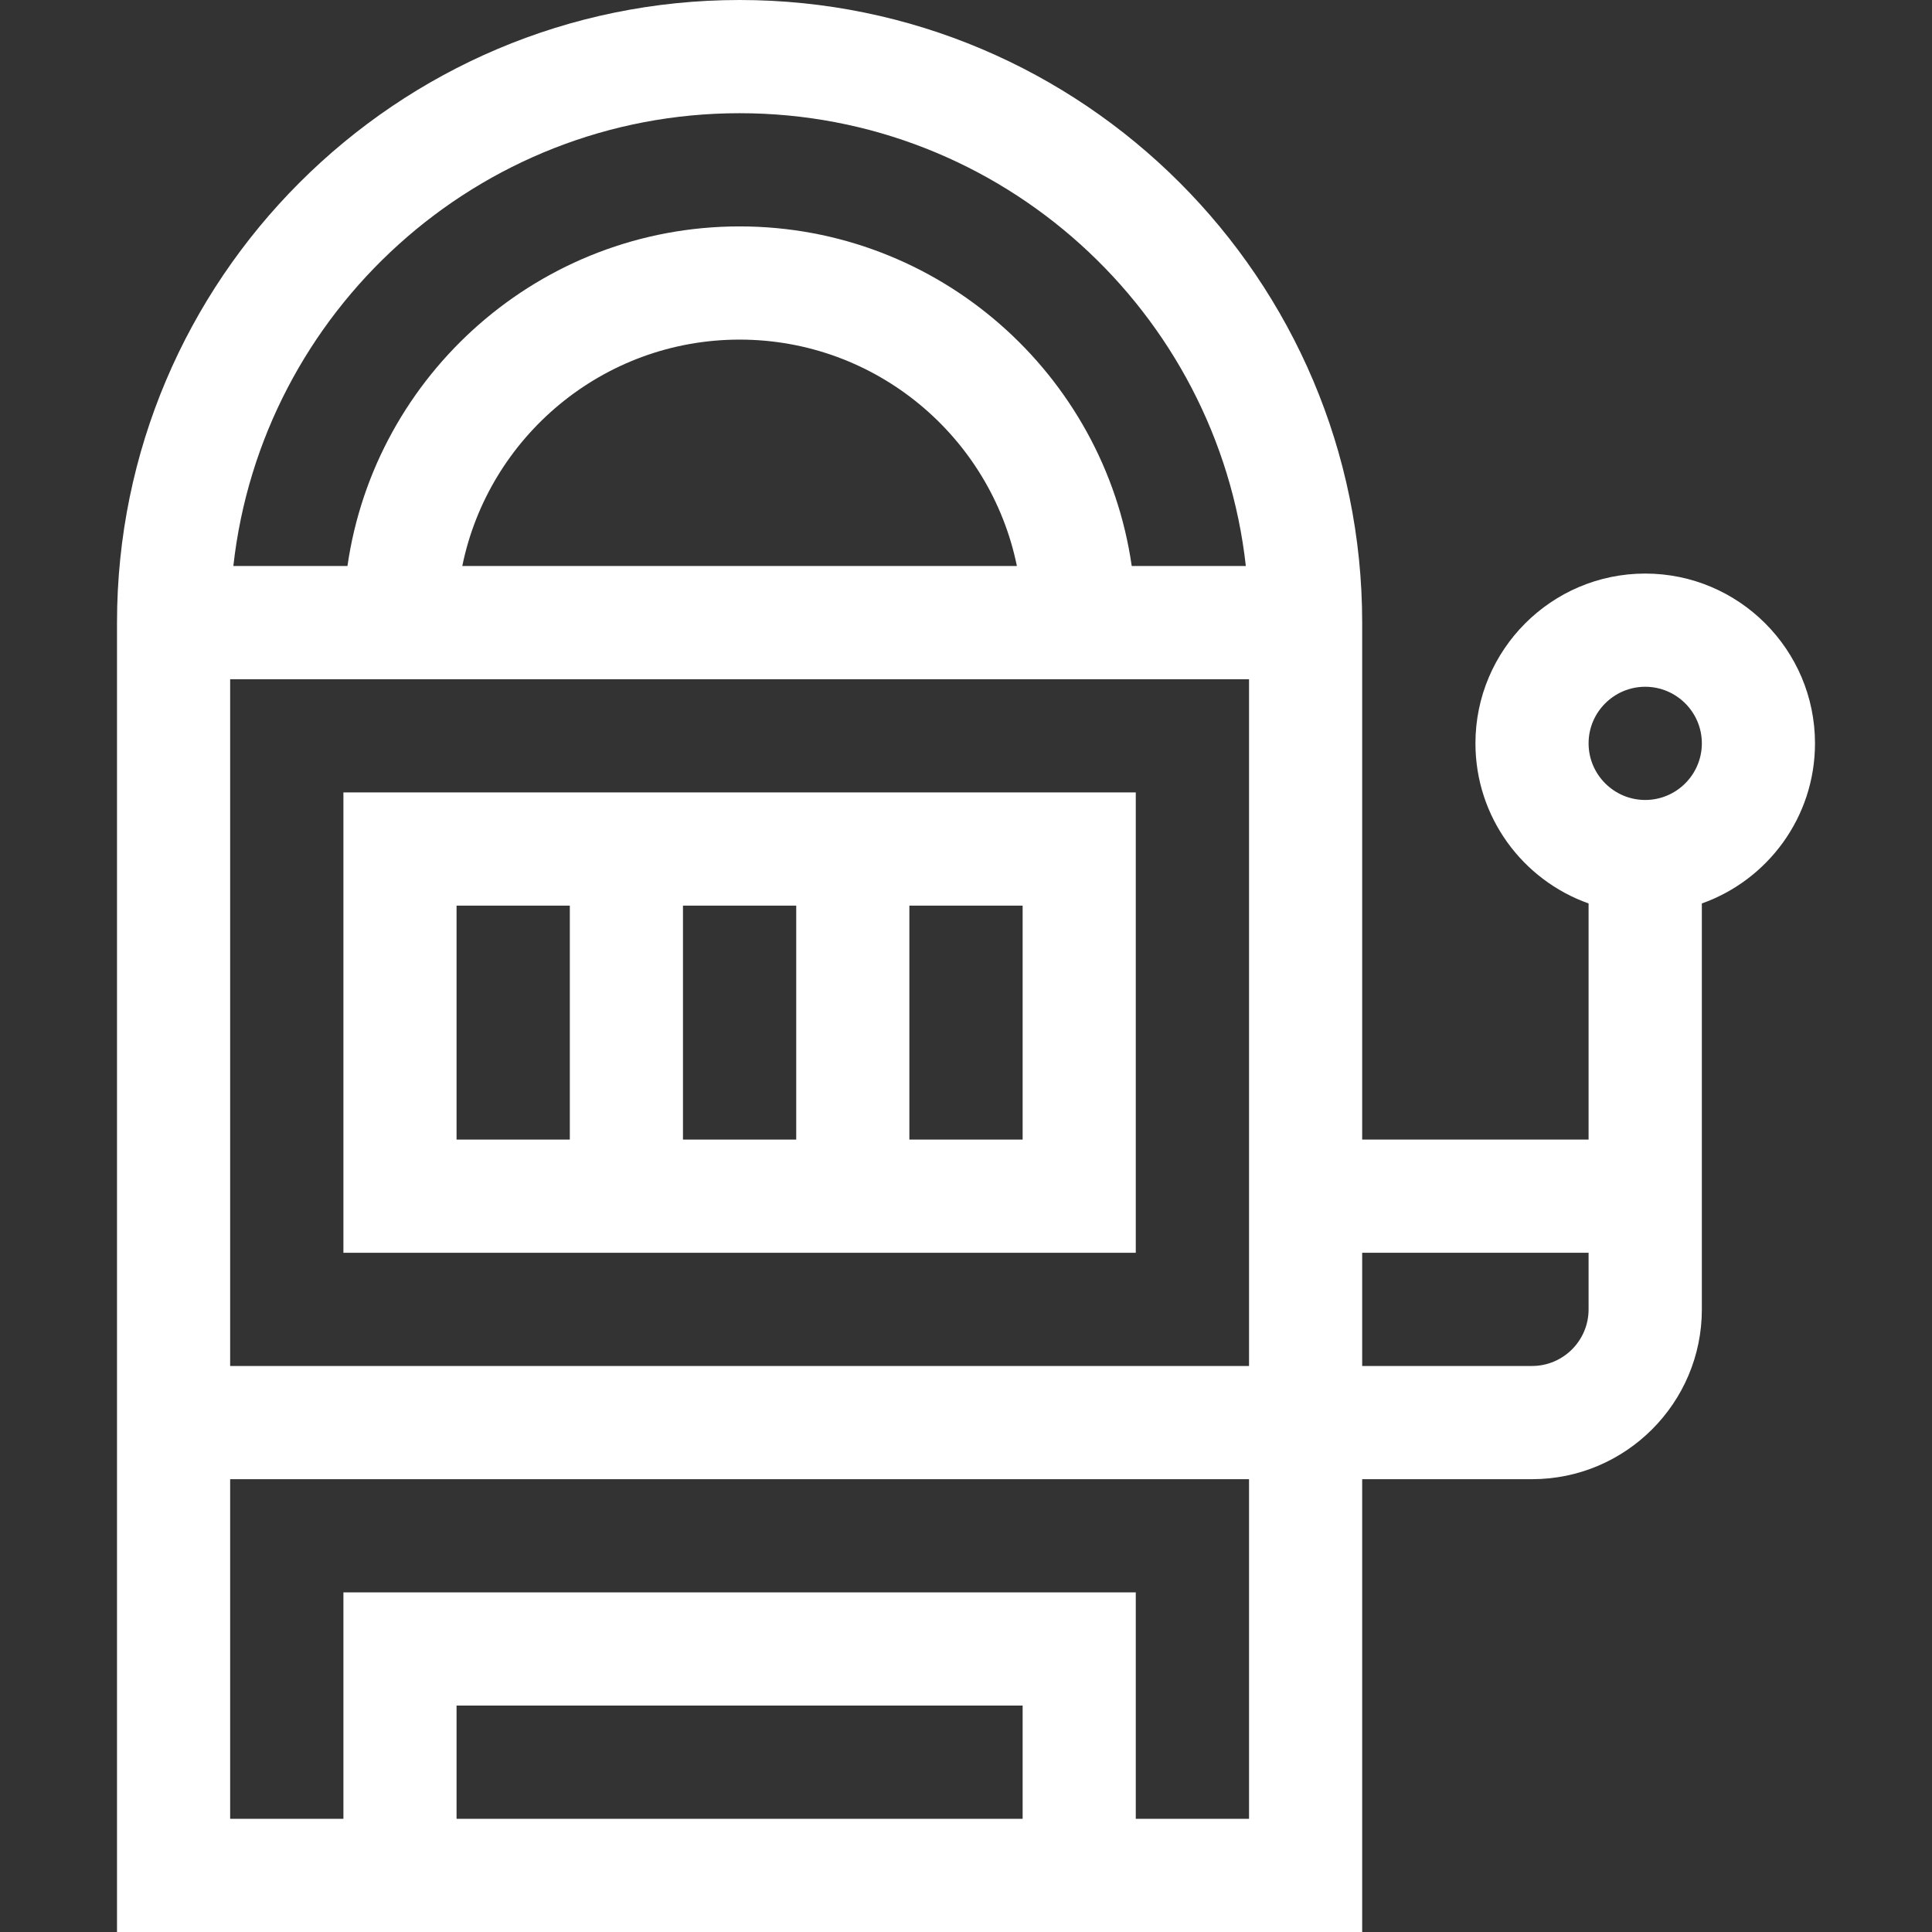
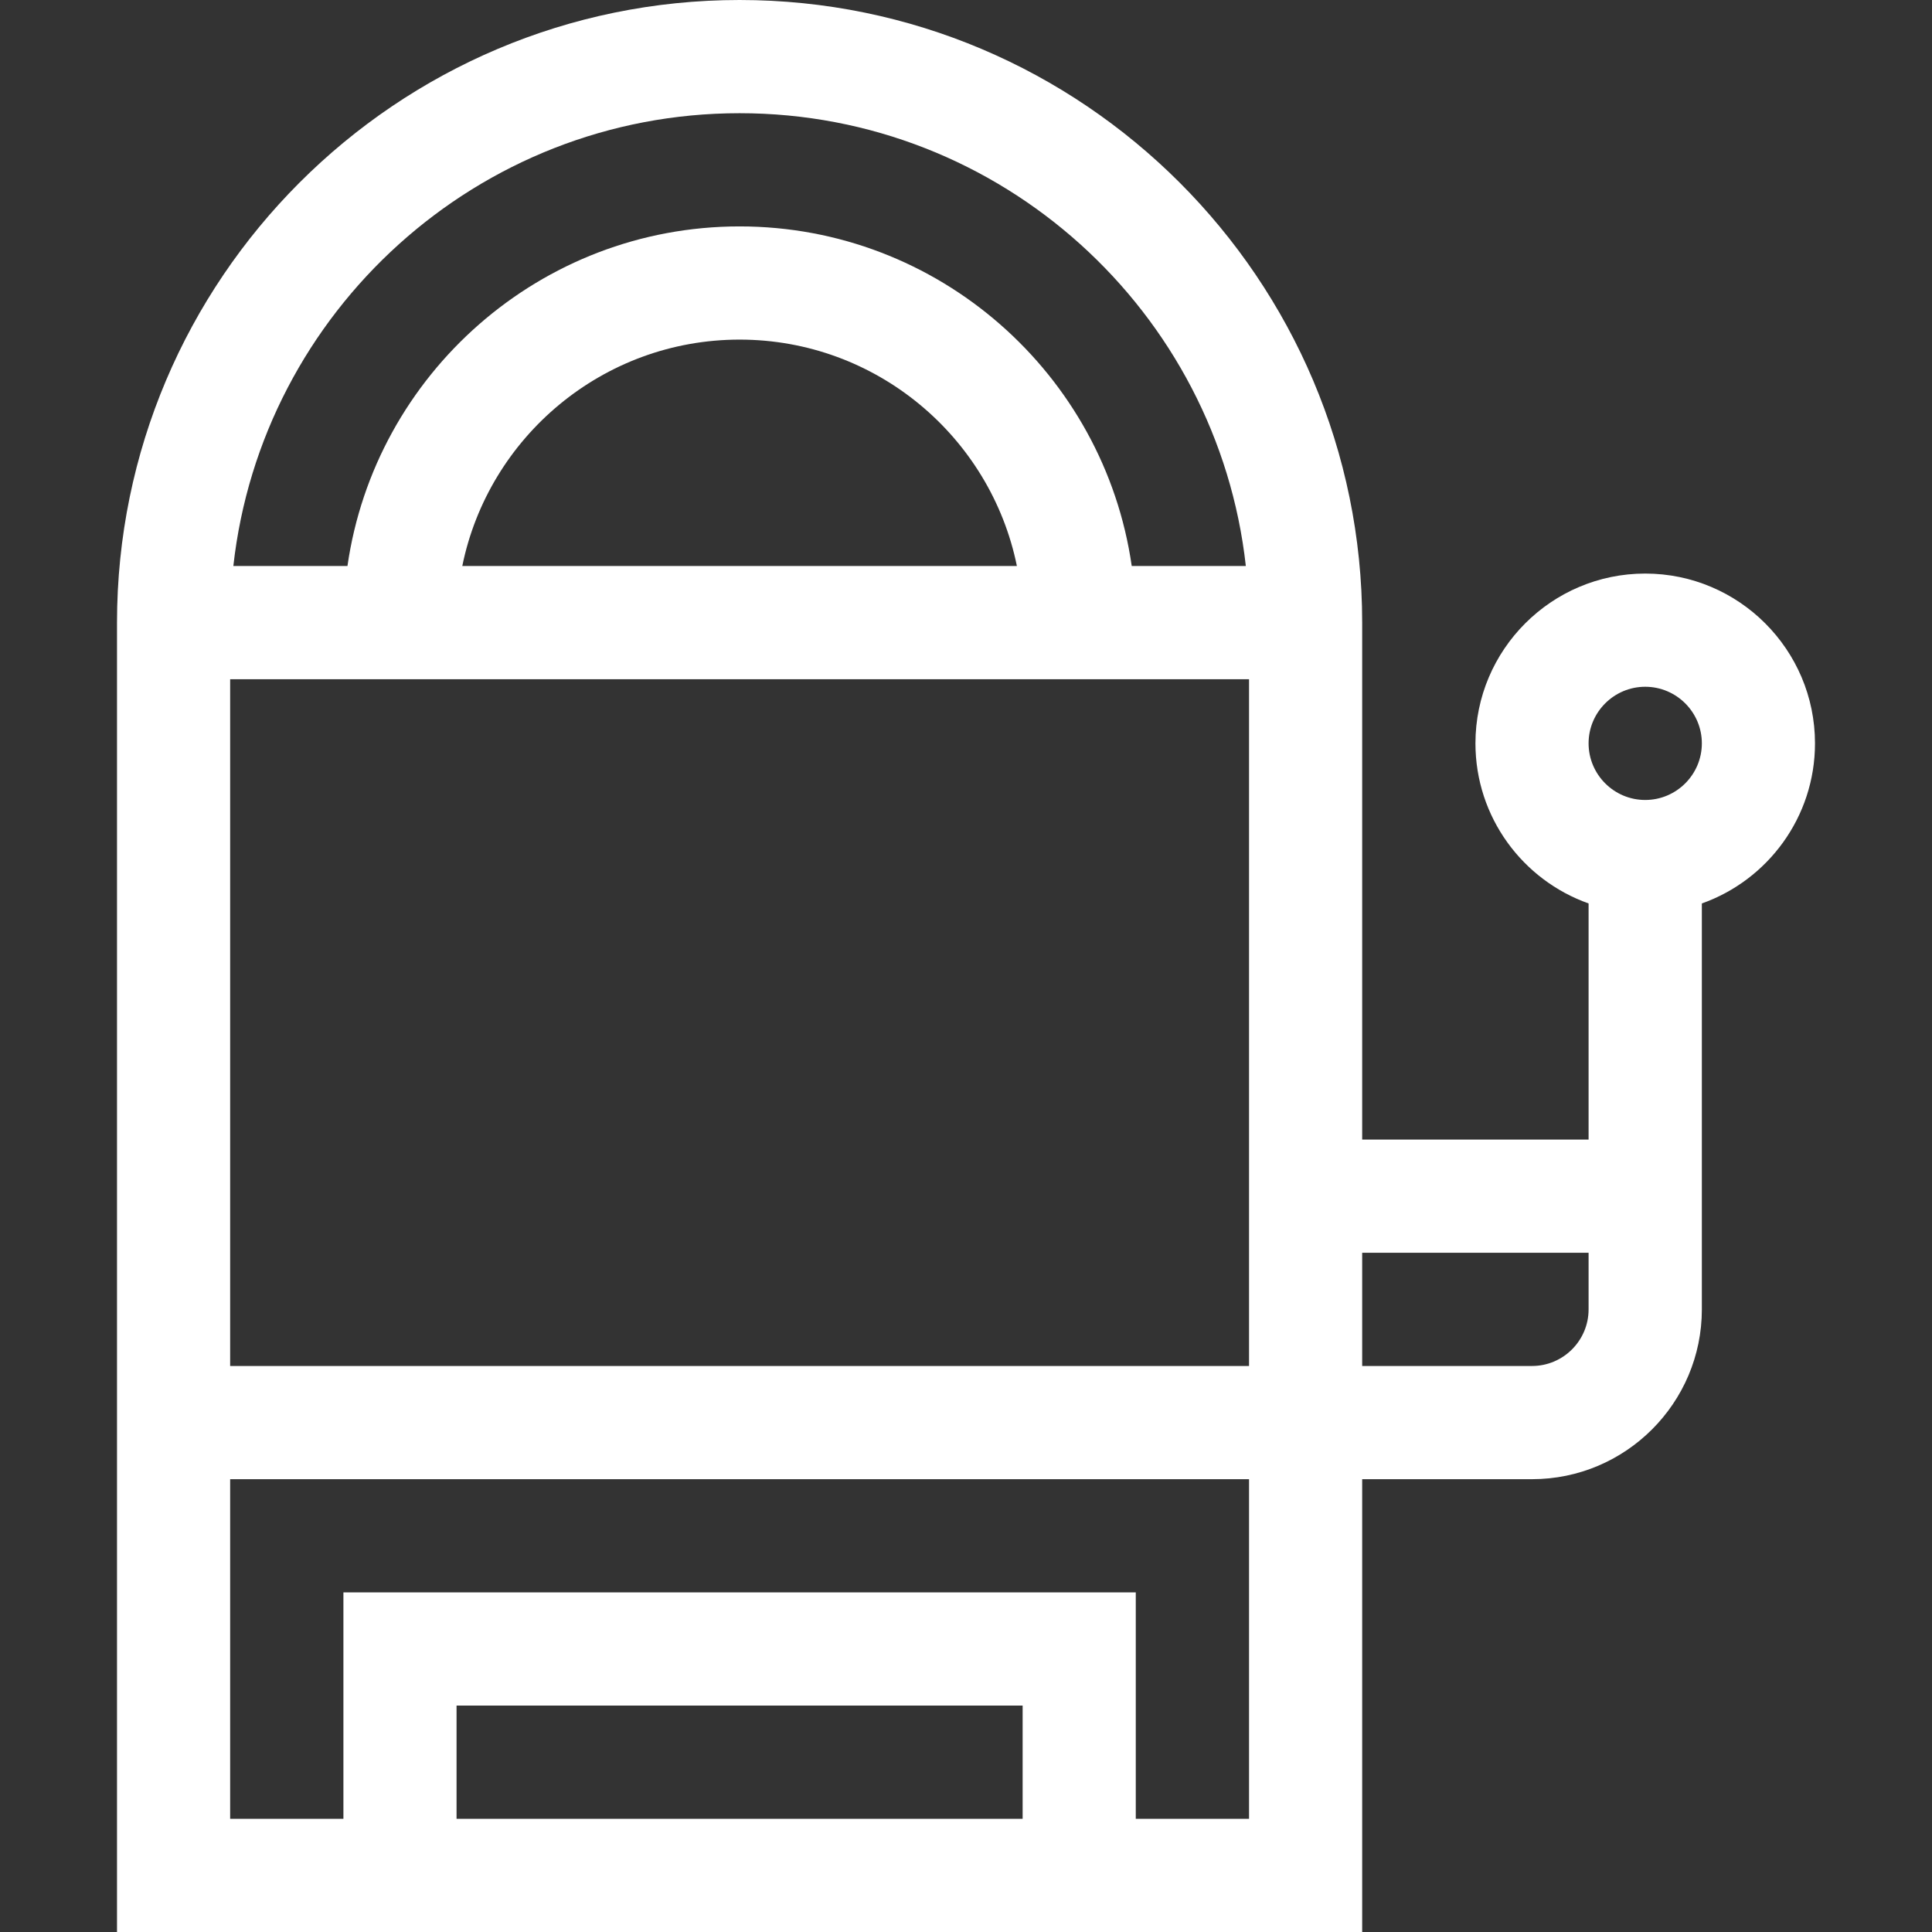
<svg xmlns="http://www.w3.org/2000/svg" width="32" height="32" viewBox="0 0 32 32" fill="none">
  <rect x="0" y="0" width="32" height="32" fill="#333333" stroke="none" />
-   <path d="M30.062 12.312C30.062 10.762 28.801 9.5 27.25 9.5C25.699 9.5 24.438 10.762 24.438 12.312C24.438 13.535 25.221 14.577 26.312 14.964V18.875H22.562V10.312C22.562 10.306 22.562 10.306 22.562 10.312C22.562 4.626 17.936 0 12.25 0C6.564 0 1.938 4.626 1.938 10.312V32H22.562V24.5H25.375C26.926 24.5 28.188 23.238 28.188 21.688C28.188 19.704 28.188 16.944 28.188 14.964C29.279 14.577 30.062 13.535 30.062 12.312ZM20.688 11.25V22.625H3.812V11.25H20.688ZM7.657 9.375C8.092 7.238 9.986 5.625 12.25 5.625C14.514 5.625 16.408 7.238 16.843 9.375H7.657ZM12.25 1.875C16.586 1.875 20.167 5.162 20.635 9.375H18.745C18.289 6.199 15.55 3.75 12.25 3.75C8.95 3.75 6.211 6.199 5.755 9.375H3.865C4.333 5.162 7.914 1.875 12.25 1.875ZM16.938 30.125H7.562V28.25H16.938V30.125ZM20.688 30.125H18.812V26.375H5.688V30.125H3.812V24.5H20.688V30.125ZM26.312 21.688C26.312 22.204 25.892 22.625 25.375 22.625H22.562V20.75H26.312V21.688ZM27.25 13.25C26.733 13.25 26.312 12.829 26.312 12.312C26.312 11.796 26.733 11.375 27.25 11.375C27.767 11.375 28.188 11.796 28.188 12.312C28.188 12.829 27.767 13.25 27.25 13.25Z" fill="white" />
-   <path d="M18.812 20.75V13.125H5.688V20.75H18.812ZM11.312 18.875V15H13.188V18.875H11.312ZM16.938 18.875H15.062V15H16.938V18.875ZM7.562 15H9.438V18.875H7.562V15Z" fill="white" />
+   <path d="M30.062 12.312C30.062 10.762 28.801 9.5 27.25 9.5C25.699 9.5 24.438 10.762 24.438 12.312C24.438 13.535 25.221 14.577 26.312 14.964V18.875H22.562V10.312C22.562 10.306 22.562 10.306 22.562 10.312C22.562 4.626 17.936 0 12.25 0C6.564 0 1.938 4.626 1.938 10.312V32H22.562V24.5H25.375C26.926 24.5 28.188 23.238 28.188 21.688C28.188 19.704 28.188 16.944 28.188 14.964C29.279 14.577 30.062 13.535 30.062 12.312ZM20.688 11.25V22.625H3.812V11.25ZM7.657 9.375C8.092 7.238 9.986 5.625 12.25 5.625C14.514 5.625 16.408 7.238 16.843 9.375H7.657ZM12.25 1.875C16.586 1.875 20.167 5.162 20.635 9.375H18.745C18.289 6.199 15.55 3.75 12.25 3.75C8.95 3.75 6.211 6.199 5.755 9.375H3.865C4.333 5.162 7.914 1.875 12.25 1.875ZM16.938 30.125H7.562V28.25H16.938V30.125ZM20.688 30.125H18.812V26.375H5.688V30.125H3.812V24.5H20.688V30.125ZM26.312 21.688C26.312 22.204 25.892 22.625 25.375 22.625H22.562V20.75H26.312V21.688ZM27.25 13.25C26.733 13.25 26.312 12.829 26.312 12.312C26.312 11.796 26.733 11.375 27.25 11.375C27.767 11.375 28.188 11.796 28.188 12.312C28.188 12.829 27.767 13.25 27.25 13.25Z" fill="white" />
</svg>